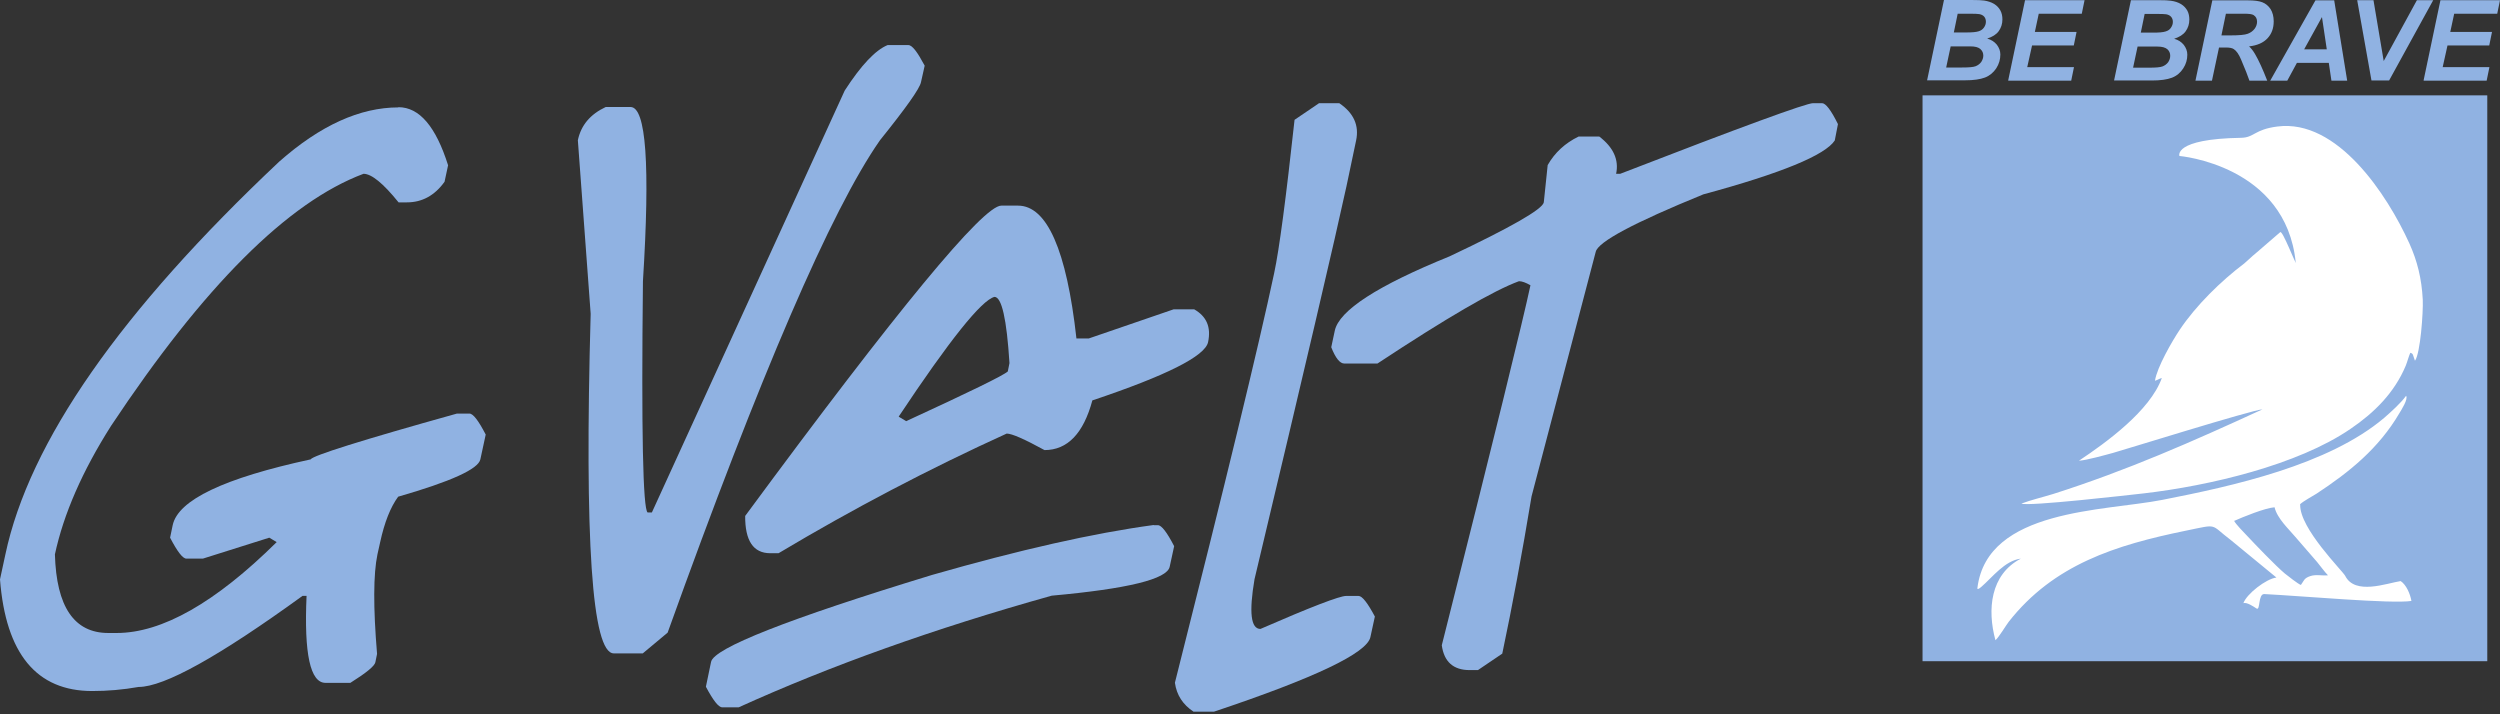
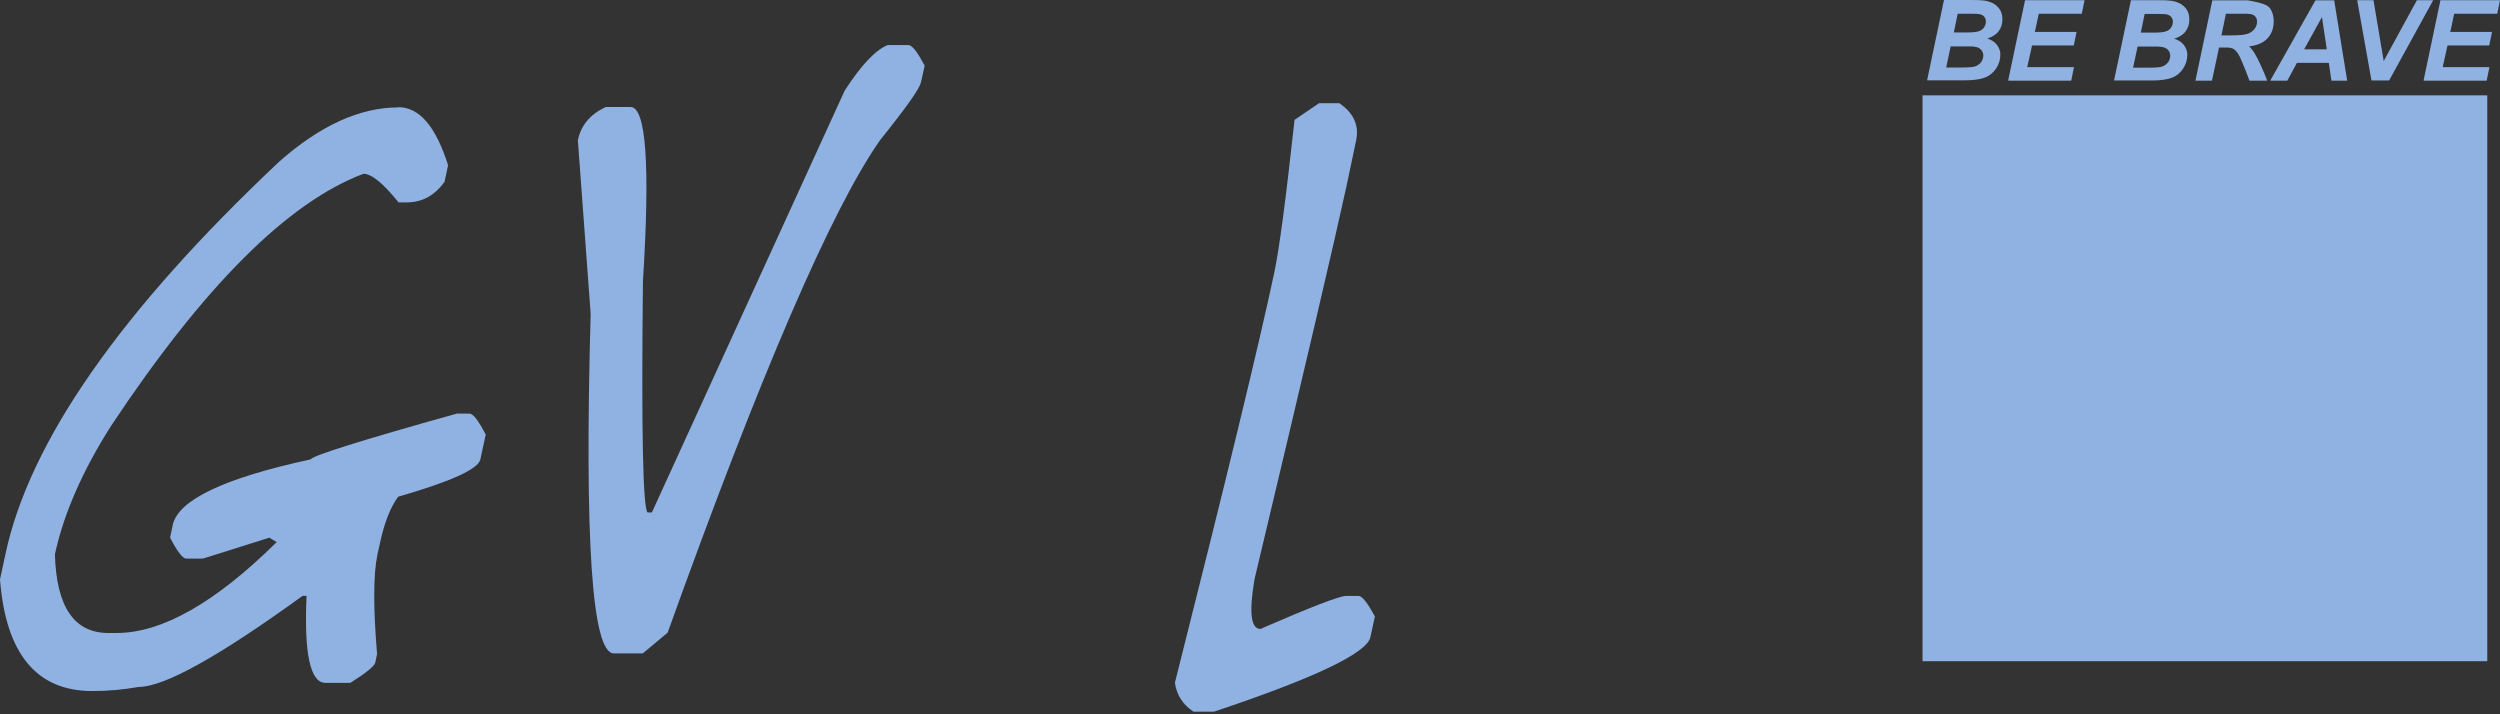
<svg xmlns="http://www.w3.org/2000/svg" width="56" height="16" viewBox="0 0 56 16" fill="none">
  <rect x="0" y="0" width="56" height="16" fill="#333333" stroke="none" />
  <g clip-path="url(#clip0_2729_197)">
    <path fill-rule="evenodd" clip-rule="evenodd" d="M43.065 2.136H55.715V14.811H43.065V2.136Z" fill="#90B2E2" />
-     <path fill-rule="evenodd" clip-rule="evenodd" d="M51.432 5.883C51.441 5.979 51.125 5.135 51.075 5.202L50.498 5.7C50.469 5.725 50.464 5.725 50.44 5.75L50.273 5.9C49.75 6.294 49.189 6.843 48.823 7.391C48.657 7.64 48.317 8.226 48.271 8.529C48.337 8.509 48.354 8.488 48.425 8.467C48.163 9.202 47.174 9.917 46.568 10.32C46.73 10.312 47.162 10.191 47.332 10.145C47.515 10.096 50.464 9.177 50.68 9.169C49.118 9.888 47.652 10.536 45.998 11.063C45.77 11.134 45.487 11.201 45.28 11.28C45.413 11.35 47.698 11.088 48.026 11.051C49.484 10.881 51.466 10.42 52.654 9.605C53.185 9.244 53.634 8.799 53.888 8.193C53.925 8.101 53.954 7.985 53.991 7.902C54.062 7.923 54.045 7.948 54.095 8.081C54.216 7.923 54.282 6.996 54.27 6.714C54.245 6.232 54.145 5.842 53.971 5.455C53.472 4.354 52.355 2.659 51.013 2.834C50.493 2.9 50.498 3.083 50.199 3.087C48.674 3.112 48.819 3.494 48.819 3.494C48.819 3.494 51.204 3.694 51.424 5.879L51.432 5.883ZM50.041 11.67C50.236 11.583 50.734 11.379 50.95 11.363C51.009 11.616 51.275 11.857 51.416 12.027C51.507 12.135 51.815 12.484 51.902 12.588C51.985 12.688 52.072 12.812 52.147 12.887C52.01 12.9 51.881 12.862 51.752 12.904C51.603 12.954 51.611 13.008 51.54 13.103C51.486 13.087 51.245 12.9 51.179 12.846C50.98 12.68 50.502 12.181 50.327 11.994C50.257 11.919 50.086 11.749 50.041 11.662V11.67ZM51.52 11.296C51.603 11.221 51.781 11.126 51.889 11.059C52.629 10.573 53.285 10.042 53.746 9.256C53.788 9.186 53.95 8.936 53.896 8.866C53.788 9.02 53.559 9.227 53.406 9.36C52.155 10.42 50.007 10.889 48.437 11.197C47.129 11.454 44.52 11.396 44.295 13.162C44.295 13.162 44.27 13.245 44.387 13.141C44.632 12.929 44.906 12.559 45.267 12.513C44.582 12.871 44.511 13.656 44.698 14.341C44.781 14.267 44.935 14.005 44.997 13.926C46.003 12.646 47.386 12.21 48.969 11.886C49.704 11.736 49.492 11.736 49.966 12.094L50.992 12.937C50.759 12.966 50.327 13.303 50.252 13.51C50.331 13.486 50.477 13.585 50.547 13.631C50.635 13.685 50.577 13.299 50.722 13.307C51.54 13.348 53.589 13.531 54.016 13.461C53.987 13.299 53.9 13.099 53.775 13.016C53.456 13.066 52.754 13.336 52.533 12.9C52.479 12.792 51.511 11.84 51.524 11.305L51.52 11.296Z" fill="white" />
-     <path d="M43.167 1.799L43.545 0H44.16C44.293 0 44.388 0.004 44.442 0.012C44.53 0.025 44.604 0.05 44.667 0.087C44.729 0.125 44.775 0.174 44.808 0.233C44.841 0.295 44.854 0.361 44.854 0.436C44.854 0.536 44.825 0.623 44.771 0.698C44.717 0.773 44.629 0.827 44.513 0.864C44.604 0.889 44.675 0.935 44.729 1.001C44.779 1.068 44.808 1.138 44.808 1.221C44.808 1.329 44.779 1.433 44.717 1.529C44.654 1.624 44.571 1.695 44.463 1.737C44.355 1.778 44.206 1.799 44.019 1.799H43.171H43.167ZM43.761 0.727H44.044C44.172 0.727 44.264 0.719 44.318 0.702C44.376 0.685 44.413 0.656 44.442 0.615C44.471 0.573 44.484 0.532 44.484 0.486C44.484 0.44 44.471 0.403 44.447 0.374C44.422 0.345 44.384 0.324 44.334 0.316C44.305 0.312 44.243 0.307 44.139 0.307H43.852L43.765 0.731L43.761 0.727ZM43.595 1.512H43.952C44.102 1.512 44.202 1.504 44.255 1.483C44.305 1.462 44.347 1.433 44.38 1.388C44.409 1.342 44.426 1.296 44.426 1.246C44.426 1.188 44.405 1.138 44.359 1.097C44.314 1.059 44.243 1.039 44.139 1.039H43.695L43.595 1.508V1.512ZM44.983 1.803L45.361 0.004H46.694L46.632 0.307H45.668L45.581 0.715H46.515L46.453 1.018H45.518L45.41 1.504H46.457L46.395 1.807H44.991L44.983 1.803ZM47.355 1.803L47.733 0.004H48.347C48.48 0.004 48.576 0.008 48.63 0.017C48.717 0.029 48.792 0.054 48.854 0.091C48.917 0.129 48.962 0.179 48.996 0.237C49.029 0.299 49.041 0.366 49.041 0.44C49.041 0.54 49.012 0.627 48.958 0.702C48.904 0.777 48.817 0.831 48.701 0.868C48.792 0.893 48.863 0.939 48.917 1.005C48.967 1.072 48.996 1.142 48.996 1.226C48.996 1.334 48.967 1.437 48.904 1.533C48.842 1.629 48.759 1.699 48.651 1.741C48.543 1.782 48.393 1.803 48.206 1.803H47.359H47.355ZM47.949 0.731H48.231C48.36 0.731 48.451 0.723 48.505 0.706C48.563 0.69 48.605 0.661 48.63 0.619C48.659 0.577 48.672 0.536 48.672 0.49C48.672 0.445 48.659 0.407 48.634 0.378C48.609 0.349 48.572 0.328 48.522 0.32C48.493 0.316 48.431 0.312 48.327 0.312H48.04L47.953 0.735L47.949 0.731ZM47.782 1.516H48.14C48.289 1.516 48.389 1.508 48.443 1.487C48.493 1.466 48.534 1.437 48.568 1.392C48.597 1.346 48.613 1.3 48.613 1.25C48.613 1.192 48.593 1.142 48.547 1.101C48.501 1.064 48.431 1.043 48.327 1.043H47.882L47.782 1.512V1.516ZM49.548 1.807H49.178L49.556 0.008H50.354C50.491 0.008 50.599 0.021 50.674 0.05C50.749 0.079 50.811 0.129 50.861 0.204C50.907 0.278 50.931 0.37 50.931 0.478C50.931 0.631 50.886 0.756 50.794 0.856C50.703 0.955 50.566 1.018 50.379 1.039C50.425 1.08 50.47 1.138 50.512 1.209C50.595 1.35 50.686 1.55 50.786 1.807H50.387C50.354 1.707 50.292 1.55 50.2 1.334C50.151 1.217 50.096 1.138 50.038 1.101C50.005 1.076 49.943 1.064 49.855 1.064H49.706L49.548 1.807ZM49.76 0.793H49.955C50.155 0.793 50.288 0.781 50.35 0.756C50.416 0.731 50.466 0.694 50.504 0.644C50.541 0.594 50.558 0.54 50.558 0.486C50.558 0.42 50.533 0.37 50.479 0.337C50.445 0.316 50.375 0.307 50.267 0.307H49.86L49.76 0.793ZM52.165 1.408H51.451L51.235 1.807H50.853L51.866 0.008H52.286L52.577 1.807H52.224L52.165 1.408ZM52.12 1.105L52.012 0.382L51.613 1.105H52.115H52.12ZM53.516 1.803H53.121L52.801 0.004H53.166L53.395 1.367L54.139 0.004H54.504L53.516 1.803ZM54.288 1.803L54.666 0.004H56L55.938 0.307H54.974L54.886 0.715H55.821L55.759 1.018H54.824L54.716 1.504H55.763L55.701 1.807H54.297L54.288 1.803Z" fill="#90B2E2" />
+     <path d="M43.167 1.799L43.545 0H44.16C44.293 0 44.388 0.004 44.442 0.012C44.53 0.025 44.604 0.05 44.667 0.087C44.729 0.125 44.775 0.174 44.808 0.233C44.841 0.295 44.854 0.361 44.854 0.436C44.854 0.536 44.825 0.623 44.771 0.698C44.717 0.773 44.629 0.827 44.513 0.864C44.604 0.889 44.675 0.935 44.729 1.001C44.779 1.068 44.808 1.138 44.808 1.221C44.808 1.329 44.779 1.433 44.717 1.529C44.654 1.624 44.571 1.695 44.463 1.737C44.355 1.778 44.206 1.799 44.019 1.799H43.171H43.167ZM43.761 0.727H44.044C44.172 0.727 44.264 0.719 44.318 0.702C44.376 0.685 44.413 0.656 44.442 0.615C44.471 0.573 44.484 0.532 44.484 0.486C44.484 0.44 44.471 0.403 44.447 0.374C44.422 0.345 44.384 0.324 44.334 0.316C44.305 0.312 44.243 0.307 44.139 0.307H43.852L43.765 0.731L43.761 0.727ZM43.595 1.512H43.952C44.102 1.512 44.202 1.504 44.255 1.483C44.305 1.462 44.347 1.433 44.38 1.388C44.409 1.342 44.426 1.296 44.426 1.246C44.426 1.188 44.405 1.138 44.359 1.097C44.314 1.059 44.243 1.039 44.139 1.039H43.695L43.595 1.508V1.512ZM44.983 1.803L45.361 0.004H46.694L46.632 0.307H45.668L45.581 0.715H46.515L46.453 1.018H45.518L45.41 1.504H46.457L46.395 1.807H44.991L44.983 1.803ZM47.355 1.803L47.733 0.004H48.347C48.48 0.004 48.576 0.008 48.63 0.017C48.717 0.029 48.792 0.054 48.854 0.091C48.917 0.129 48.962 0.179 48.996 0.237C49.029 0.299 49.041 0.366 49.041 0.44C49.041 0.54 49.012 0.627 48.958 0.702C48.904 0.777 48.817 0.831 48.701 0.868C48.792 0.893 48.863 0.939 48.917 1.005C48.967 1.072 48.996 1.142 48.996 1.226C48.996 1.334 48.967 1.437 48.904 1.533C48.842 1.629 48.759 1.699 48.651 1.741C48.543 1.782 48.393 1.803 48.206 1.803H47.359H47.355ZM47.949 0.731H48.231C48.36 0.731 48.451 0.723 48.505 0.706C48.563 0.69 48.605 0.661 48.63 0.619C48.659 0.577 48.672 0.536 48.672 0.49C48.672 0.445 48.659 0.407 48.634 0.378C48.609 0.349 48.572 0.328 48.522 0.32C48.493 0.316 48.431 0.312 48.327 0.312H48.04L47.953 0.735L47.949 0.731ZM47.782 1.516H48.14C48.289 1.516 48.389 1.508 48.443 1.487C48.493 1.466 48.534 1.437 48.568 1.392C48.597 1.346 48.613 1.3 48.613 1.25C48.613 1.192 48.593 1.142 48.547 1.101C48.501 1.064 48.431 1.043 48.327 1.043H47.882L47.782 1.512V1.516ZM49.548 1.807H49.178L49.556 0.008H50.354C50.749 0.079 50.811 0.129 50.861 0.204C50.907 0.278 50.931 0.37 50.931 0.478C50.931 0.631 50.886 0.756 50.794 0.856C50.703 0.955 50.566 1.018 50.379 1.039C50.425 1.08 50.47 1.138 50.512 1.209C50.595 1.35 50.686 1.55 50.786 1.807H50.387C50.354 1.707 50.292 1.55 50.2 1.334C50.151 1.217 50.096 1.138 50.038 1.101C50.005 1.076 49.943 1.064 49.855 1.064H49.706L49.548 1.807ZM49.76 0.793H49.955C50.155 0.793 50.288 0.781 50.35 0.756C50.416 0.731 50.466 0.694 50.504 0.644C50.541 0.594 50.558 0.54 50.558 0.486C50.558 0.42 50.533 0.37 50.479 0.337C50.445 0.316 50.375 0.307 50.267 0.307H49.86L49.76 0.793ZM52.165 1.408H51.451L51.235 1.807H50.853L51.866 0.008H52.286L52.577 1.807H52.224L52.165 1.408ZM52.12 1.105L52.012 0.382L51.613 1.105H52.115H52.12ZM53.516 1.803H53.121L52.801 0.004H53.166L53.395 1.367L54.139 0.004H54.504L53.516 1.803ZM54.288 1.803L54.666 0.004H56L55.938 0.307H54.974L54.886 0.715H55.821L55.759 1.018H54.824L54.716 1.504H55.763L55.701 1.807H54.297L54.288 1.803Z" fill="#90B2E2" />
    <path d="M8.924 2.401C9.393 2.401 9.763 2.833 10.037 3.702L9.958 4.071C9.738 4.379 9.455 4.533 9.115 4.533H8.928C8.583 4.105 8.321 3.893 8.143 3.893C6.448 4.528 4.566 6.41 2.488 9.539C1.845 10.552 1.425 11.512 1.23 12.418C1.263 13.593 1.662 14.179 2.426 14.179H2.613C3.627 14.179 4.823 13.502 6.198 12.143L6.032 12.044L4.545 12.513H4.175C4.092 12.513 3.972 12.355 3.81 12.044L3.868 11.765C3.988 11.2 5.018 10.71 6.959 10.29C7 10.207 8.089 9.863 10.236 9.264H10.515C10.598 9.264 10.718 9.422 10.88 9.734L10.76 10.29C10.714 10.507 10.103 10.785 8.919 11.126C8.745 11.362 8.612 11.703 8.516 12.143L8.454 12.422C8.363 12.858 8.359 13.601 8.446 14.648L8.408 14.835C8.392 14.918 8.205 15.072 7.848 15.296H7.291C6.95 15.296 6.809 14.648 6.867 13.348H6.776C4.902 14.707 3.677 15.388 3.103 15.388C2.754 15.45 2.41 15.479 2.065 15.479C0.818 15.479 0.129 14.644 0 12.978L0.12 12.422C0.652 9.904 2.7 6.967 6.256 3.619C7.175 2.808 8.064 2.406 8.924 2.406V2.401Z" fill="#90B2E2" />
    <path d="M19.886 1.01H20.347C20.435 1.01 20.551 1.168 20.713 1.471L20.63 1.841C20.601 1.986 20.293 2.418 19.712 3.141C18.623 4.699 17.036 8.375 14.955 14.171L14.398 14.636H13.75C13.26 14.636 13.09 12.098 13.231 7.029L12.944 3.141C13.015 2.804 13.223 2.559 13.568 2.397H14.124C14.473 2.397 14.565 3.698 14.402 6.298C14.365 9.667 14.402 11.396 14.506 11.479H14.602L18.922 2.028C19.288 1.463 19.608 1.122 19.882 1.01H19.886Z" fill="#90B2E2" />
-     <path d="M22.433 4.606H22.803C23.451 4.606 23.892 5.599 24.112 7.581H24.39L26.289 6.929H26.75C27.028 7.087 27.132 7.328 27.061 7.664C26.995 7.976 26.131 8.412 24.469 8.969C24.27 9.708 23.913 10.082 23.397 10.082C22.949 9.837 22.666 9.712 22.55 9.712C20.813 10.502 19.11 11.395 17.44 12.392H17.253C16.875 12.392 16.688 12.113 16.692 11.557C20.107 6.925 22.022 4.606 22.429 4.606H22.433ZM20.132 9.334L20.298 9.434C21.715 8.782 22.475 8.412 22.575 8.32L22.612 8.133C22.55 7.145 22.438 6.65 22.276 6.65C21.985 6.725 21.27 7.618 20.132 9.33V9.334ZM25.844 11.764H25.936C26.019 11.764 26.139 11.922 26.301 12.234L26.201 12.695C26.143 12.973 25.263 13.189 23.559 13.343C20.917 14.082 18.578 14.922 16.547 15.844H16.177C16.094 15.844 15.973 15.686 15.812 15.383L15.928 14.826C15.99 14.519 17.639 13.867 20.88 12.878C22.837 12.317 24.49 11.943 25.844 11.76V11.764Z" fill="#90B2E2" />
    <path d="M29.538 2.311H29.999C30.323 2.531 30.448 2.809 30.377 3.146L30.161 4.172C29.912 5.322 29.226 8.255 28.101 12.975C27.976 13.714 28.017 14.088 28.234 14.088C29.368 13.594 30.008 13.349 30.153 13.349H30.431C30.514 13.349 30.635 13.507 30.797 13.81L30.697 14.271C30.622 14.628 29.455 15.185 27.195 15.941H26.734C26.497 15.783 26.356 15.571 26.318 15.293C27.448 10.819 28.192 7.761 28.541 6.12C28.657 5.576 28.807 4.433 28.998 2.684L29.542 2.315L29.538 2.311Z" fill="#90B2E2" />
-     <path d="M40.626 2.311H40.813C40.896 2.311 41.016 2.468 41.17 2.78L41.099 3.146C40.887 3.474 39.903 3.881 38.154 4.354C36.596 4.99 35.794 5.418 35.744 5.642L34.307 11.118C34.095 12.402 33.875 13.577 33.651 14.641L33.106 15.01H32.919C32.554 15.01 32.346 14.823 32.296 14.454C33.464 9.826 34.124 7.138 34.282 6.39C34.174 6.328 34.091 6.299 34.025 6.299C33.459 6.506 32.404 7.121 30.855 8.143H30.111C30.015 8.143 29.916 8.023 29.82 7.778L29.899 7.408C29.995 6.955 30.855 6.398 32.471 5.742C33.85 5.09 34.552 4.687 34.581 4.533L34.668 3.698C34.826 3.42 35.059 3.204 35.362 3.058H35.823C36.139 3.299 36.268 3.578 36.201 3.893H36.293C39.018 2.838 40.459 2.311 40.613 2.311H40.626Z" fill="#90B2E2" />
  </g>
  <defs>
    <clipPath id="clip0_2729_197">
      <rect width="56" height="16" fill="white" />
    </clipPath>
  </defs>
</svg>